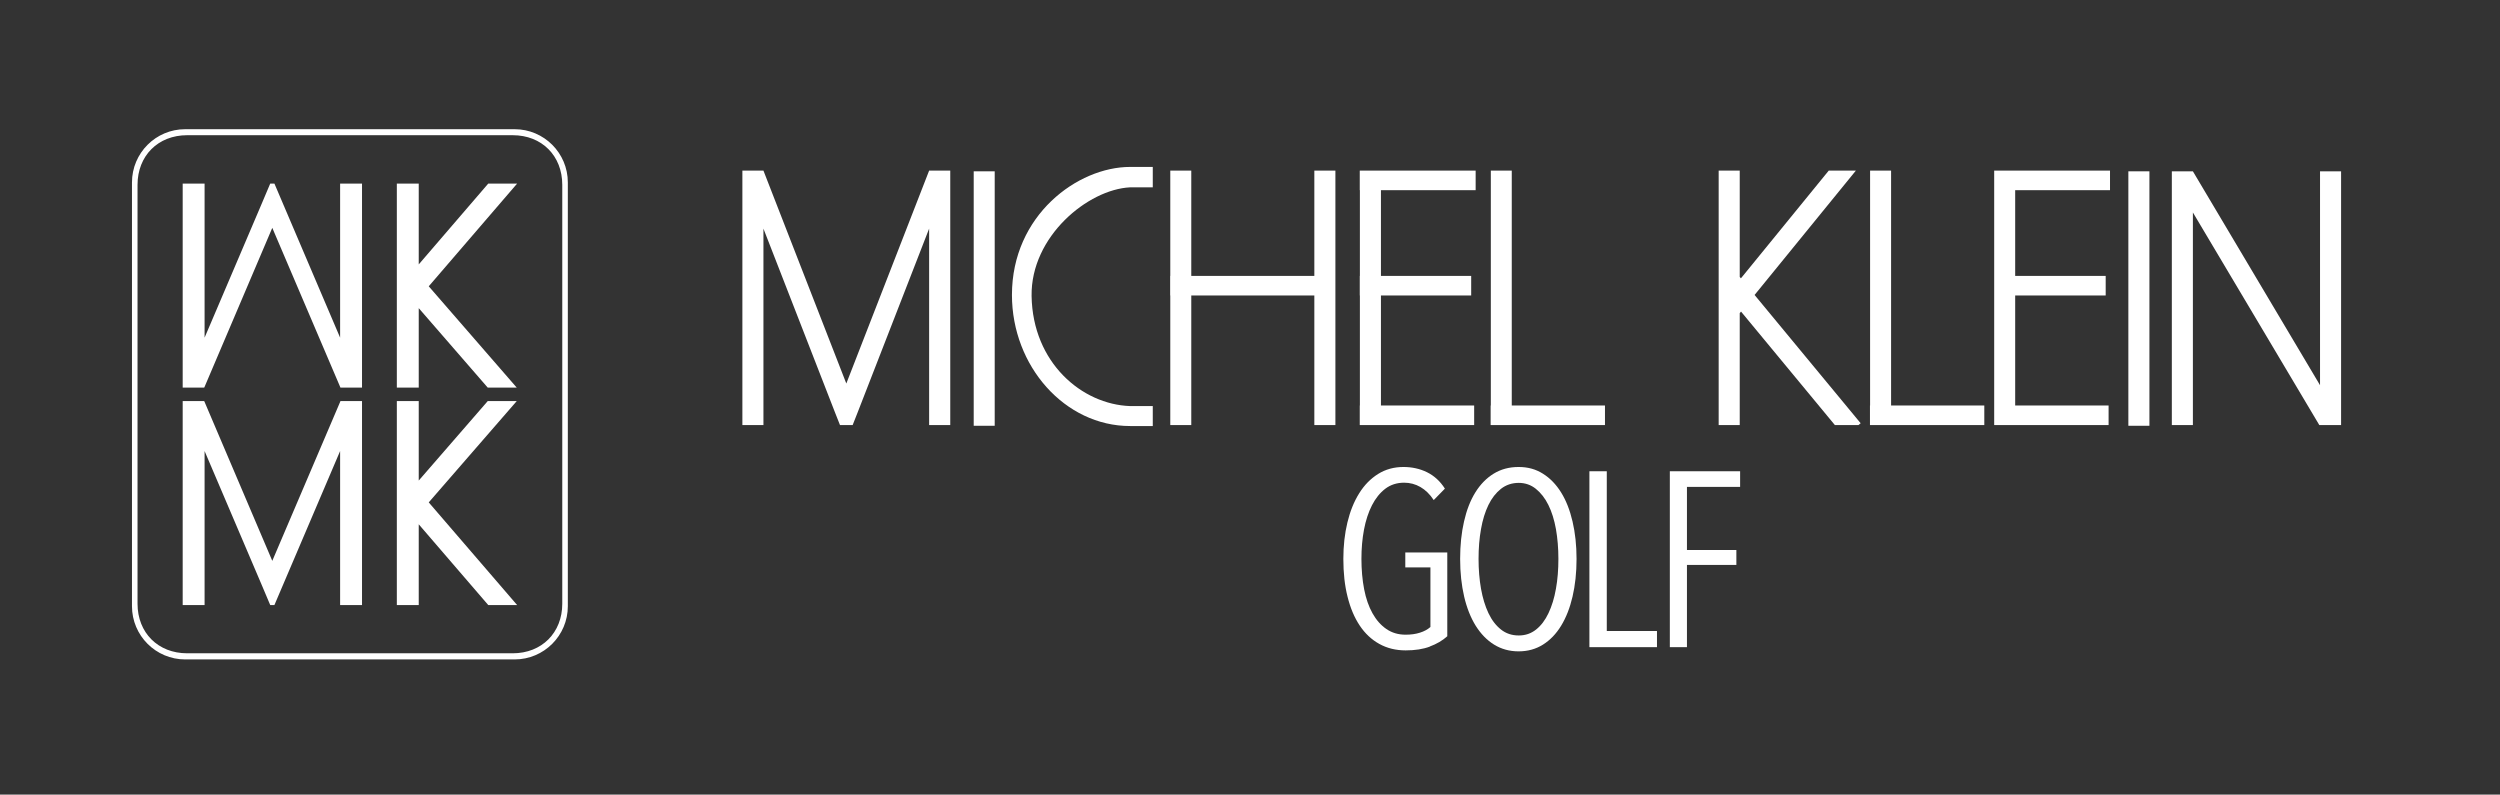
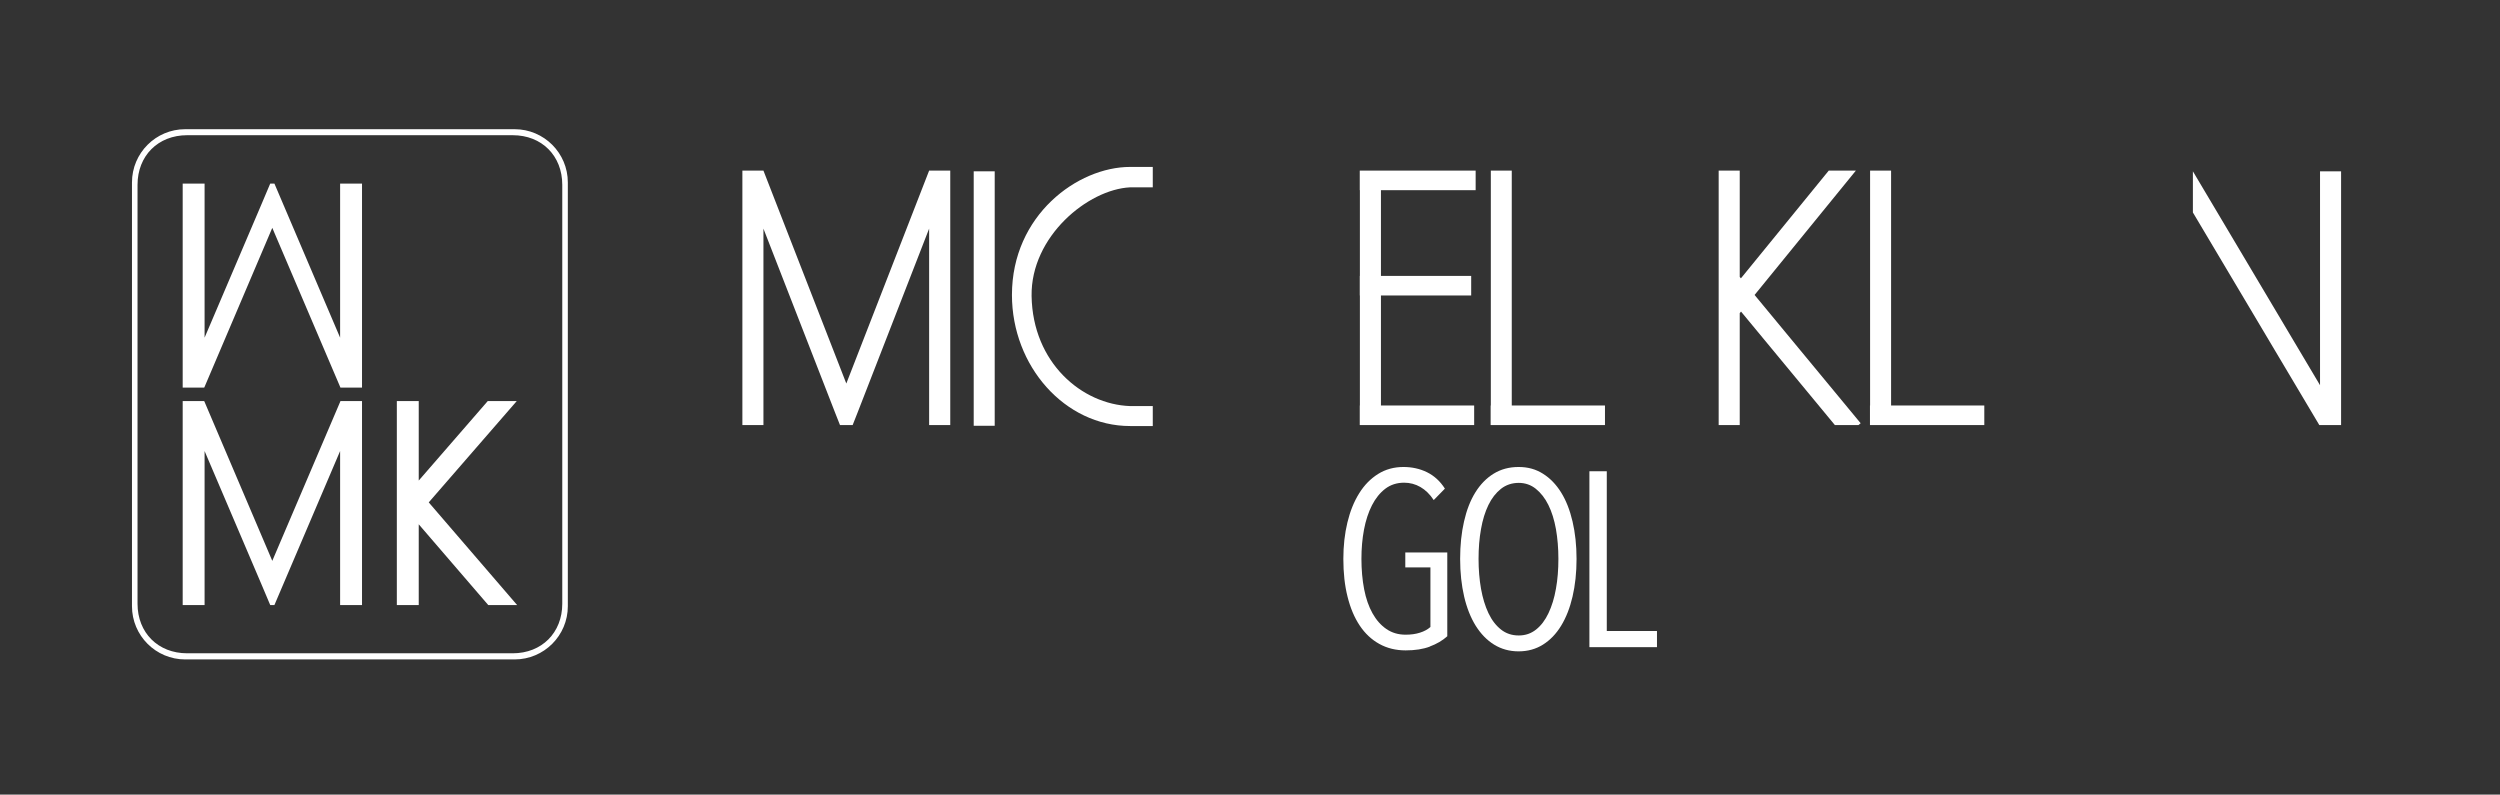
<svg xmlns="http://www.w3.org/2000/svg" fill="none" viewBox="0 0 387 123" height="123" width="387">
  <rect x="0" y="0" width="387" height="123" fill="#333333" stroke="none" />
  <path fill="white" d="M79.66 20H28.67C24.12 20 20.43 23.69 20.43 28.24V93.84C20.43 98.39 24.12 102.08 28.67 102.08H79.66C84.21 102.08 87.9 98.39 87.9 93.84V28.24C87.9 23.69 84.21 20 79.66 20ZM87.04 93.46C87.04 97.95 83.86 101.13 79.37 101.13H28.97C24.47 101.13 21.29 97.95 21.29 93.46V28.61C21.29 24.11 24.47 20.93 28.97 20.93H79.37C83.87 20.93 87.04 24.11 87.04 28.61V93.46Z" />
  <path fill="white" d="M52.7 62.09L52.65 62.22L42.15 86.82L31.67 62.22L31.61 62.09H28.28V93.66H31.67V69.82L40.54 90.61L41.83 93.66H42.48L43.78 90.61L52.65 69.82V93.66H56.04V62.09H52.7Z" />
  <path fill="white" d="M64.82 81.16L75.58 93.66H80.05L66.37 77.77L79.99 62.09H75.5L64.82 74.39V62.09H61.43V72.03V77.22V78.29V83.45V93.66H64.82V81.16Z" />
  <path fill="white" d="M52.7 60L52.65 59.88L42.15 35.27L31.67 59.88L31.61 60H28.28V28.42H31.67V52.27L40.54 31.47L41.83 28.42H42.48L43.78 31.47L52.65 52.27V28.42H56.04V60H52.7Z" />
-   <path fill="white" d="M64.82 40.93L75.58 28.42H80.05L66.37 44.32L79.99 60H75.5L64.82 47.7V60H61.43V50.07V44.87V43.8V38.64V28.42H64.82V40.93Z" />
  <path fill="white" d="M153.98 26.52H150.73V65.91H153.98V26.52Z" />
-   <path fill="white" d="M332.73 26.52H329.47V65.91H332.73V26.52Z" />
-   <path fill="white" d="M203.46 42.71H184.41V26.41H181.16V42.71H181.14V45.74H181.16V65.8H184.41V45.74H203.46V65.8H206.72V26.41H203.46V42.71Z" />
  <path fill="white" d="M228.2 62.77H213.77V45.74H227.74V42.71H213.77V29.44H228.43V26.41H213.77H210.51H210.49V29.44H210.51V42.71H210.49V45.74H210.51V62.77H210.49V65.8H210.51H213.77H228.2V62.77Z" />
-   <path fill="white" d="M308.7 26.41V29.44V42.71V45.74V62.77V65.8H311.95H326.41V62.77H311.95V45.74H325.96V42.71H311.95V29.44H326.63V26.41H311.95H308.7Z" />
  <path fill="white" d="M234.02 26.41H230.78V62.77H230.75V65.8H230.78H234.02H248.45V62.77H234.02V26.41Z" />
  <path fill="white" d="M292.74 26.41H289.49V62.77H289.47V65.8H289.49H292.74H307.17V62.77H292.74V26.41Z" />
  <path fill="white" d="M131.01 59.37L118.18 26.41H114.92V65.8H118.18V35.39L129.26 63.85L130.03 65.8H131.99L132.76 63.85L143.83 35.39V65.8H147.1V26.41H143.83L131.01 59.37Z" />
  <path fill="white" d="M156.65 45.66C156.65 56.67 164.84 65.95 174.94 65.95H178.45V62.86H174.94C167.48 62.6 159.86 56.16 159.69 45.82C159.55 36.6 168.42 29.32 174.94 29H178.45V25.84H174.94C166.83 25.84 156.65 33.3 156.65 45.65V45.66Z" />
  <path fill="white" d="M287.29 26.41H283.09L269.49 43.09L269.31 42.87V26.41H266.05V38.93V44.05V47.32V52.48V65.8H269.31V48.48L269.51 48.23L284.04 65.8H287.69L288.03 65.52L271.61 45.66L287.29 26.41Z" />
-   <path fill="white" d="M359.14 26.52V59.63L339.46 26.52H336.2V65.8H339.46V32.89L359.03 65.8H362.4V65.1V26.52H359.14Z" />
+   <path fill="white" d="M359.14 26.52V59.63L339.46 26.52V65.8H339.46V32.89L359.03 65.8H362.4V65.1V26.52H359.14Z" />
  <path fill="white" d="M221.35 100.09C220.29 100.49 219.04 100.68 217.6 100.68C216.09 100.68 214.73 100.35 213.52 99.68C212.31 99.01 211.3 98.06 210.48 96.83C209.66 95.6 209.03 94.11 208.6 92.37C208.16 90.63 207.95 88.68 207.95 86.52C207.95 84.5 208.16 82.61 208.58 80.87C209 79.13 209.61 77.62 210.41 76.35C211.2 75.08 212.18 74.09 213.33 73.37C214.48 72.65 215.79 72.29 217.25 72.29C218.58 72.29 219.8 72.56 220.9 73.1C222 73.64 222.93 74.48 223.67 75.64L221.94 77.41C221.35 76.51 220.66 75.84 219.88 75.39C219.1 74.94 218.26 74.72 217.36 74.72C216.23 74.72 215.26 75.04 214.44 75.66C213.62 76.29 212.93 77.14 212.38 78.22C211.83 79.3 211.42 80.55 211.15 81.97C210.88 83.39 210.75 84.91 210.75 86.53C210.75 88.15 210.89 89.79 211.17 91.22C211.45 92.66 211.88 93.89 212.46 94.93C213.04 95.97 213.75 96.78 214.61 97.37C215.47 97.96 216.46 98.25 217.59 98.25C218.41 98.25 219.15 98.15 219.8 97.94C220.45 97.74 221 97.44 221.43 97.06V87.83H217.54V85.52H224.04V98.49C223.3 99.16 222.39 99.69 221.33 100.08L221.35 100.09Z" />
  <path fill="white" d="M244.05 86.52C244.05 88.65 243.84 90.59 243.43 92.35C243.02 94.11 242.43 95.61 241.66 96.87C240.89 98.13 239.95 99.1 238.85 99.79C237.75 100.48 236.49 100.83 235.08 100.83C233.67 100.83 232.41 100.48 231.29 99.79C230.17 99.1 229.23 98.12 228.44 96.87C227.66 95.61 227.06 94.11 226.65 92.35C226.24 90.59 226.03 88.65 226.03 86.52C226.03 84.39 226.23 82.49 226.63 80.73C227.03 78.97 227.61 77.47 228.38 76.23C229.15 74.99 230.09 74.02 231.21 73.33C232.33 72.64 233.61 72.29 235.08 72.29C236.55 72.29 237.75 72.64 238.85 73.33C239.95 74.02 240.89 74.99 241.66 76.23C242.43 77.47 243.02 78.97 243.43 80.73C243.84 82.49 244.05 84.42 244.05 86.52ZM241.24 86.52C241.24 84.88 241.11 83.34 240.86 81.9C240.6 80.46 240.21 79.22 239.69 78.17C239.17 77.12 238.52 76.29 237.75 75.67C236.98 75.05 236.09 74.75 235.1 74.75C234.05 74.75 233.13 75.06 232.35 75.67C231.57 76.29 230.92 77.12 230.41 78.17C229.9 79.22 229.51 80.47 229.26 81.9C229 83.34 228.88 84.88 228.88 86.52C228.88 88.16 229.01 89.7 229.26 91.14C229.52 92.58 229.9 93.83 230.41 94.91C230.92 95.99 231.57 96.83 232.35 97.45C233.13 98.07 234.05 98.37 235.1 98.37C236.15 98.37 237.02 98.06 237.79 97.45C238.56 96.84 239.2 95.99 239.71 94.91C240.22 93.83 240.61 92.58 240.86 91.14C241.12 89.7 241.24 88.17 241.24 86.52Z" />
  <path fill="white" d="M246.04 100.18V72.95H248.73V97.68H256.5V100.18H246.04Z" />
-   <path fill="white" d="M261.14 75.37V85.14H268.79V87.45H261.14V100.18H258.49V72.95H269.37V75.37H261.14Z" />
</svg>